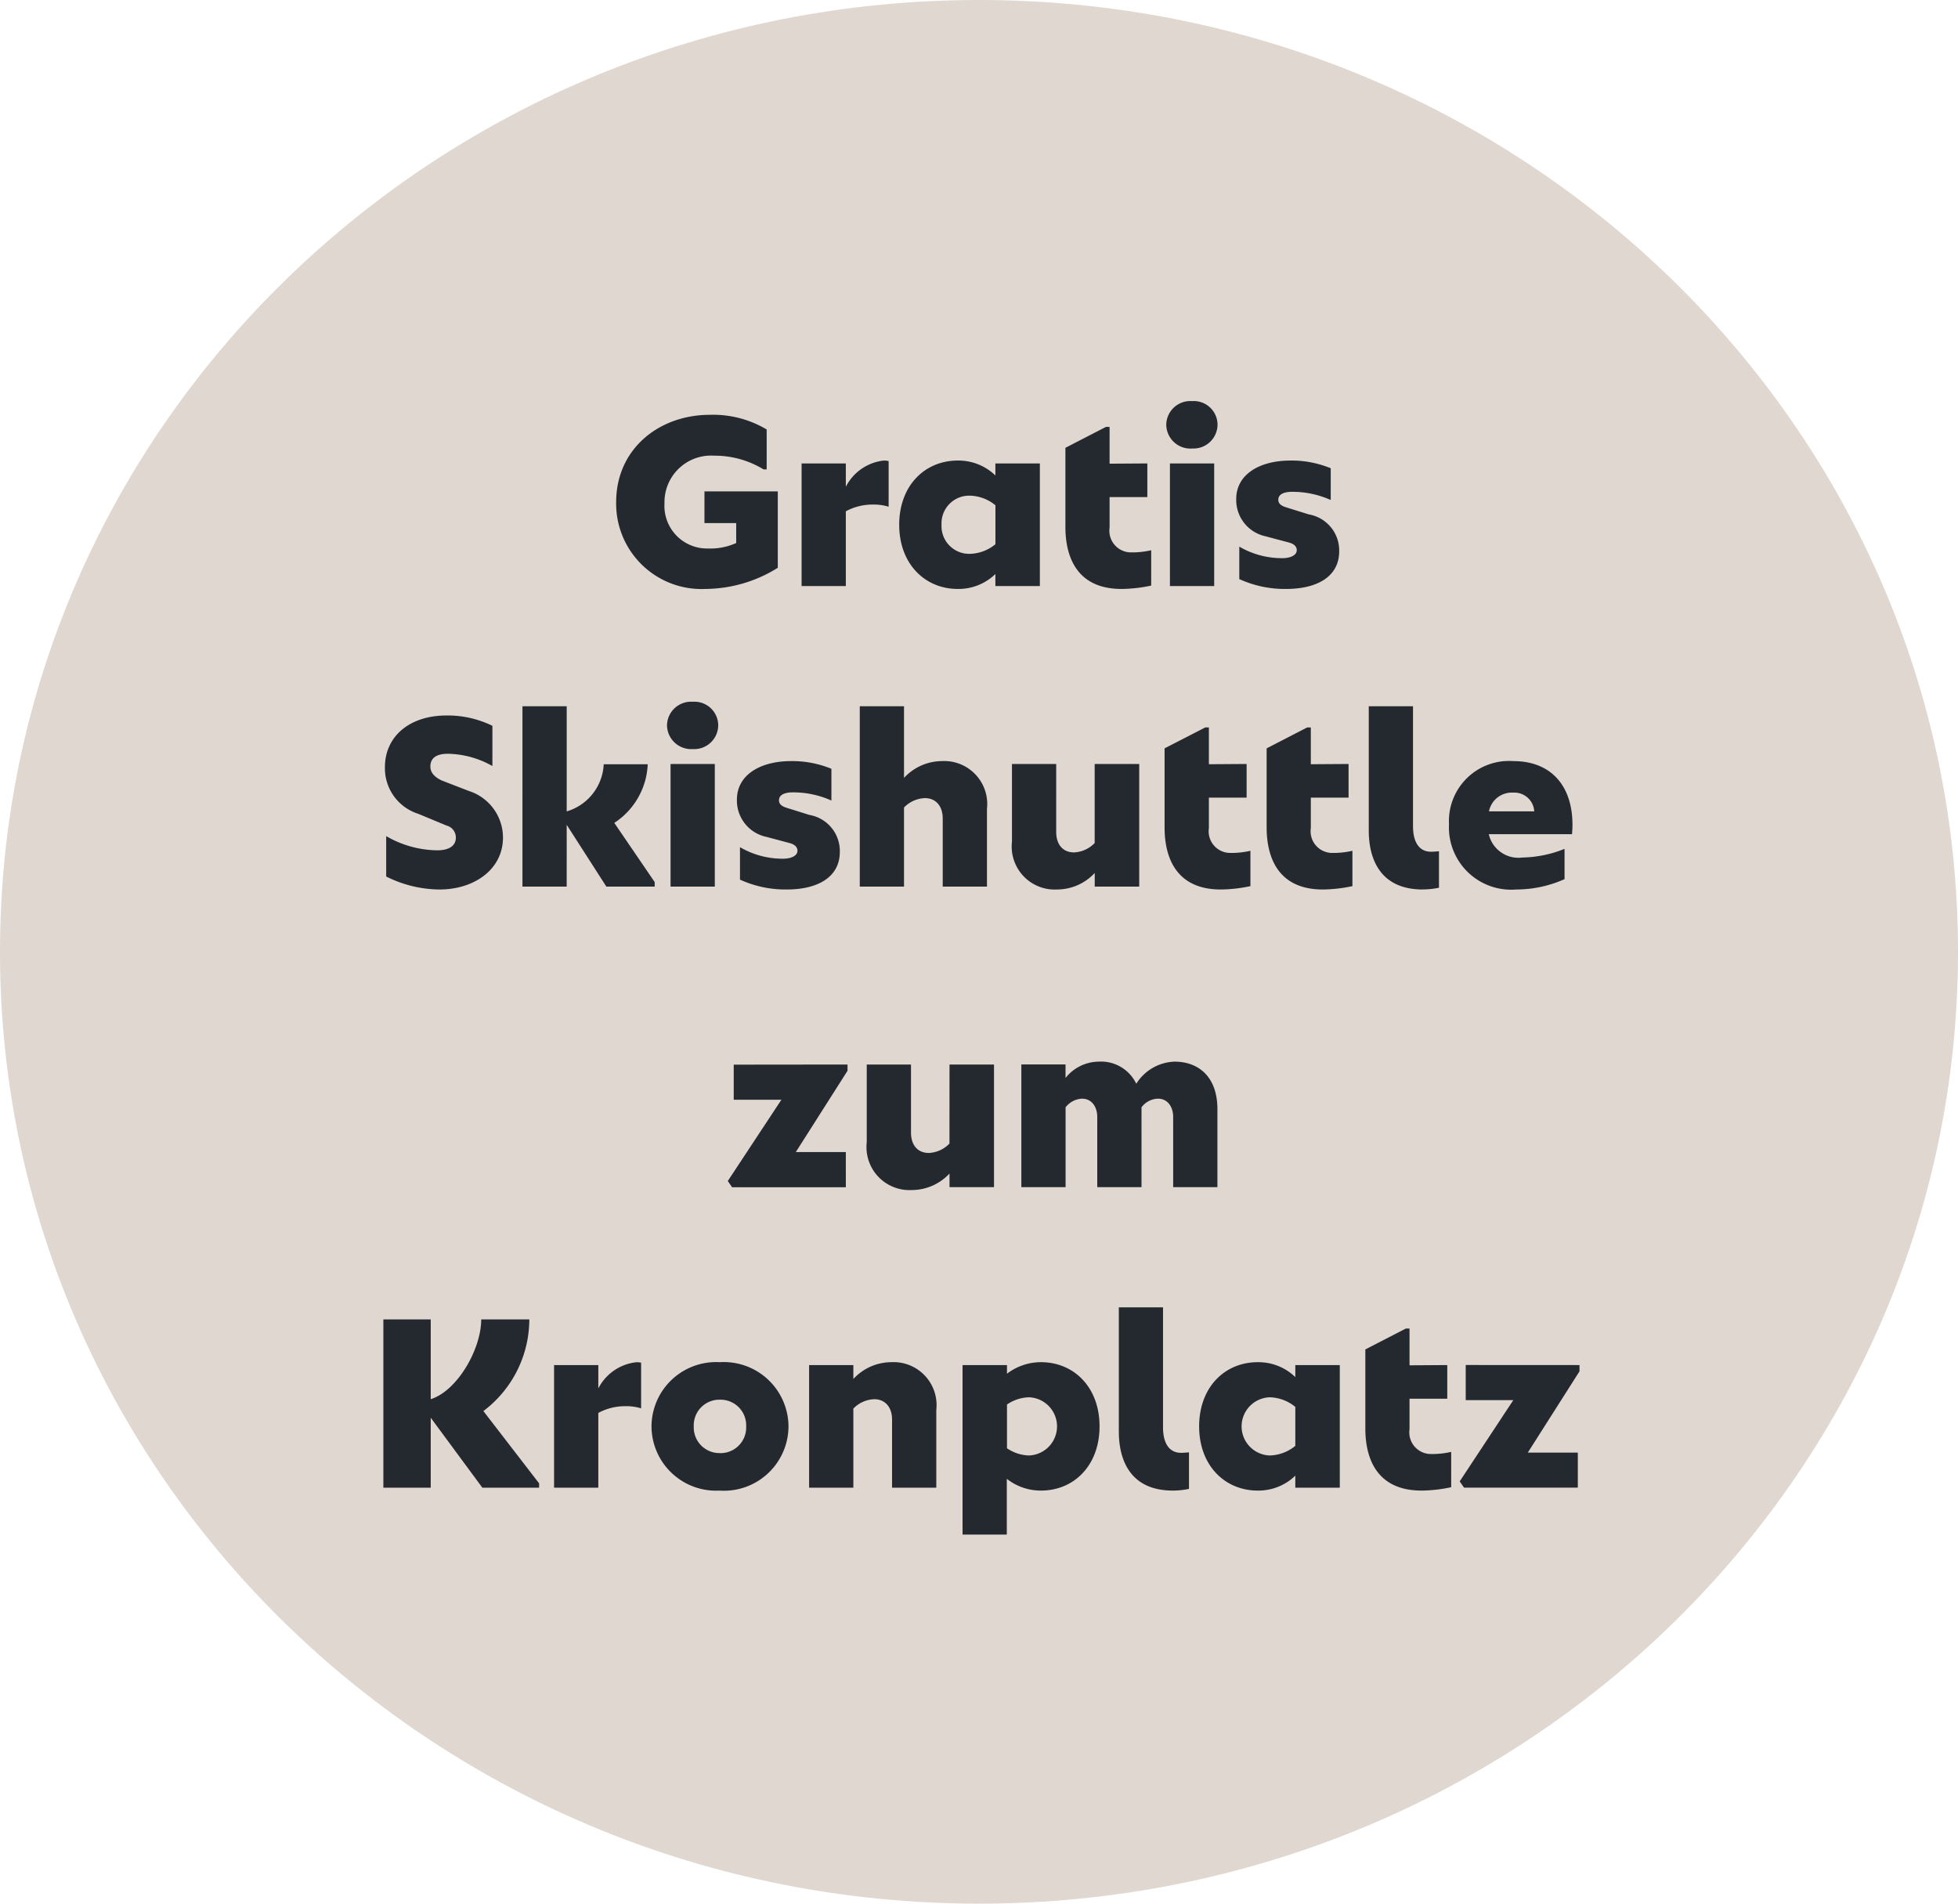
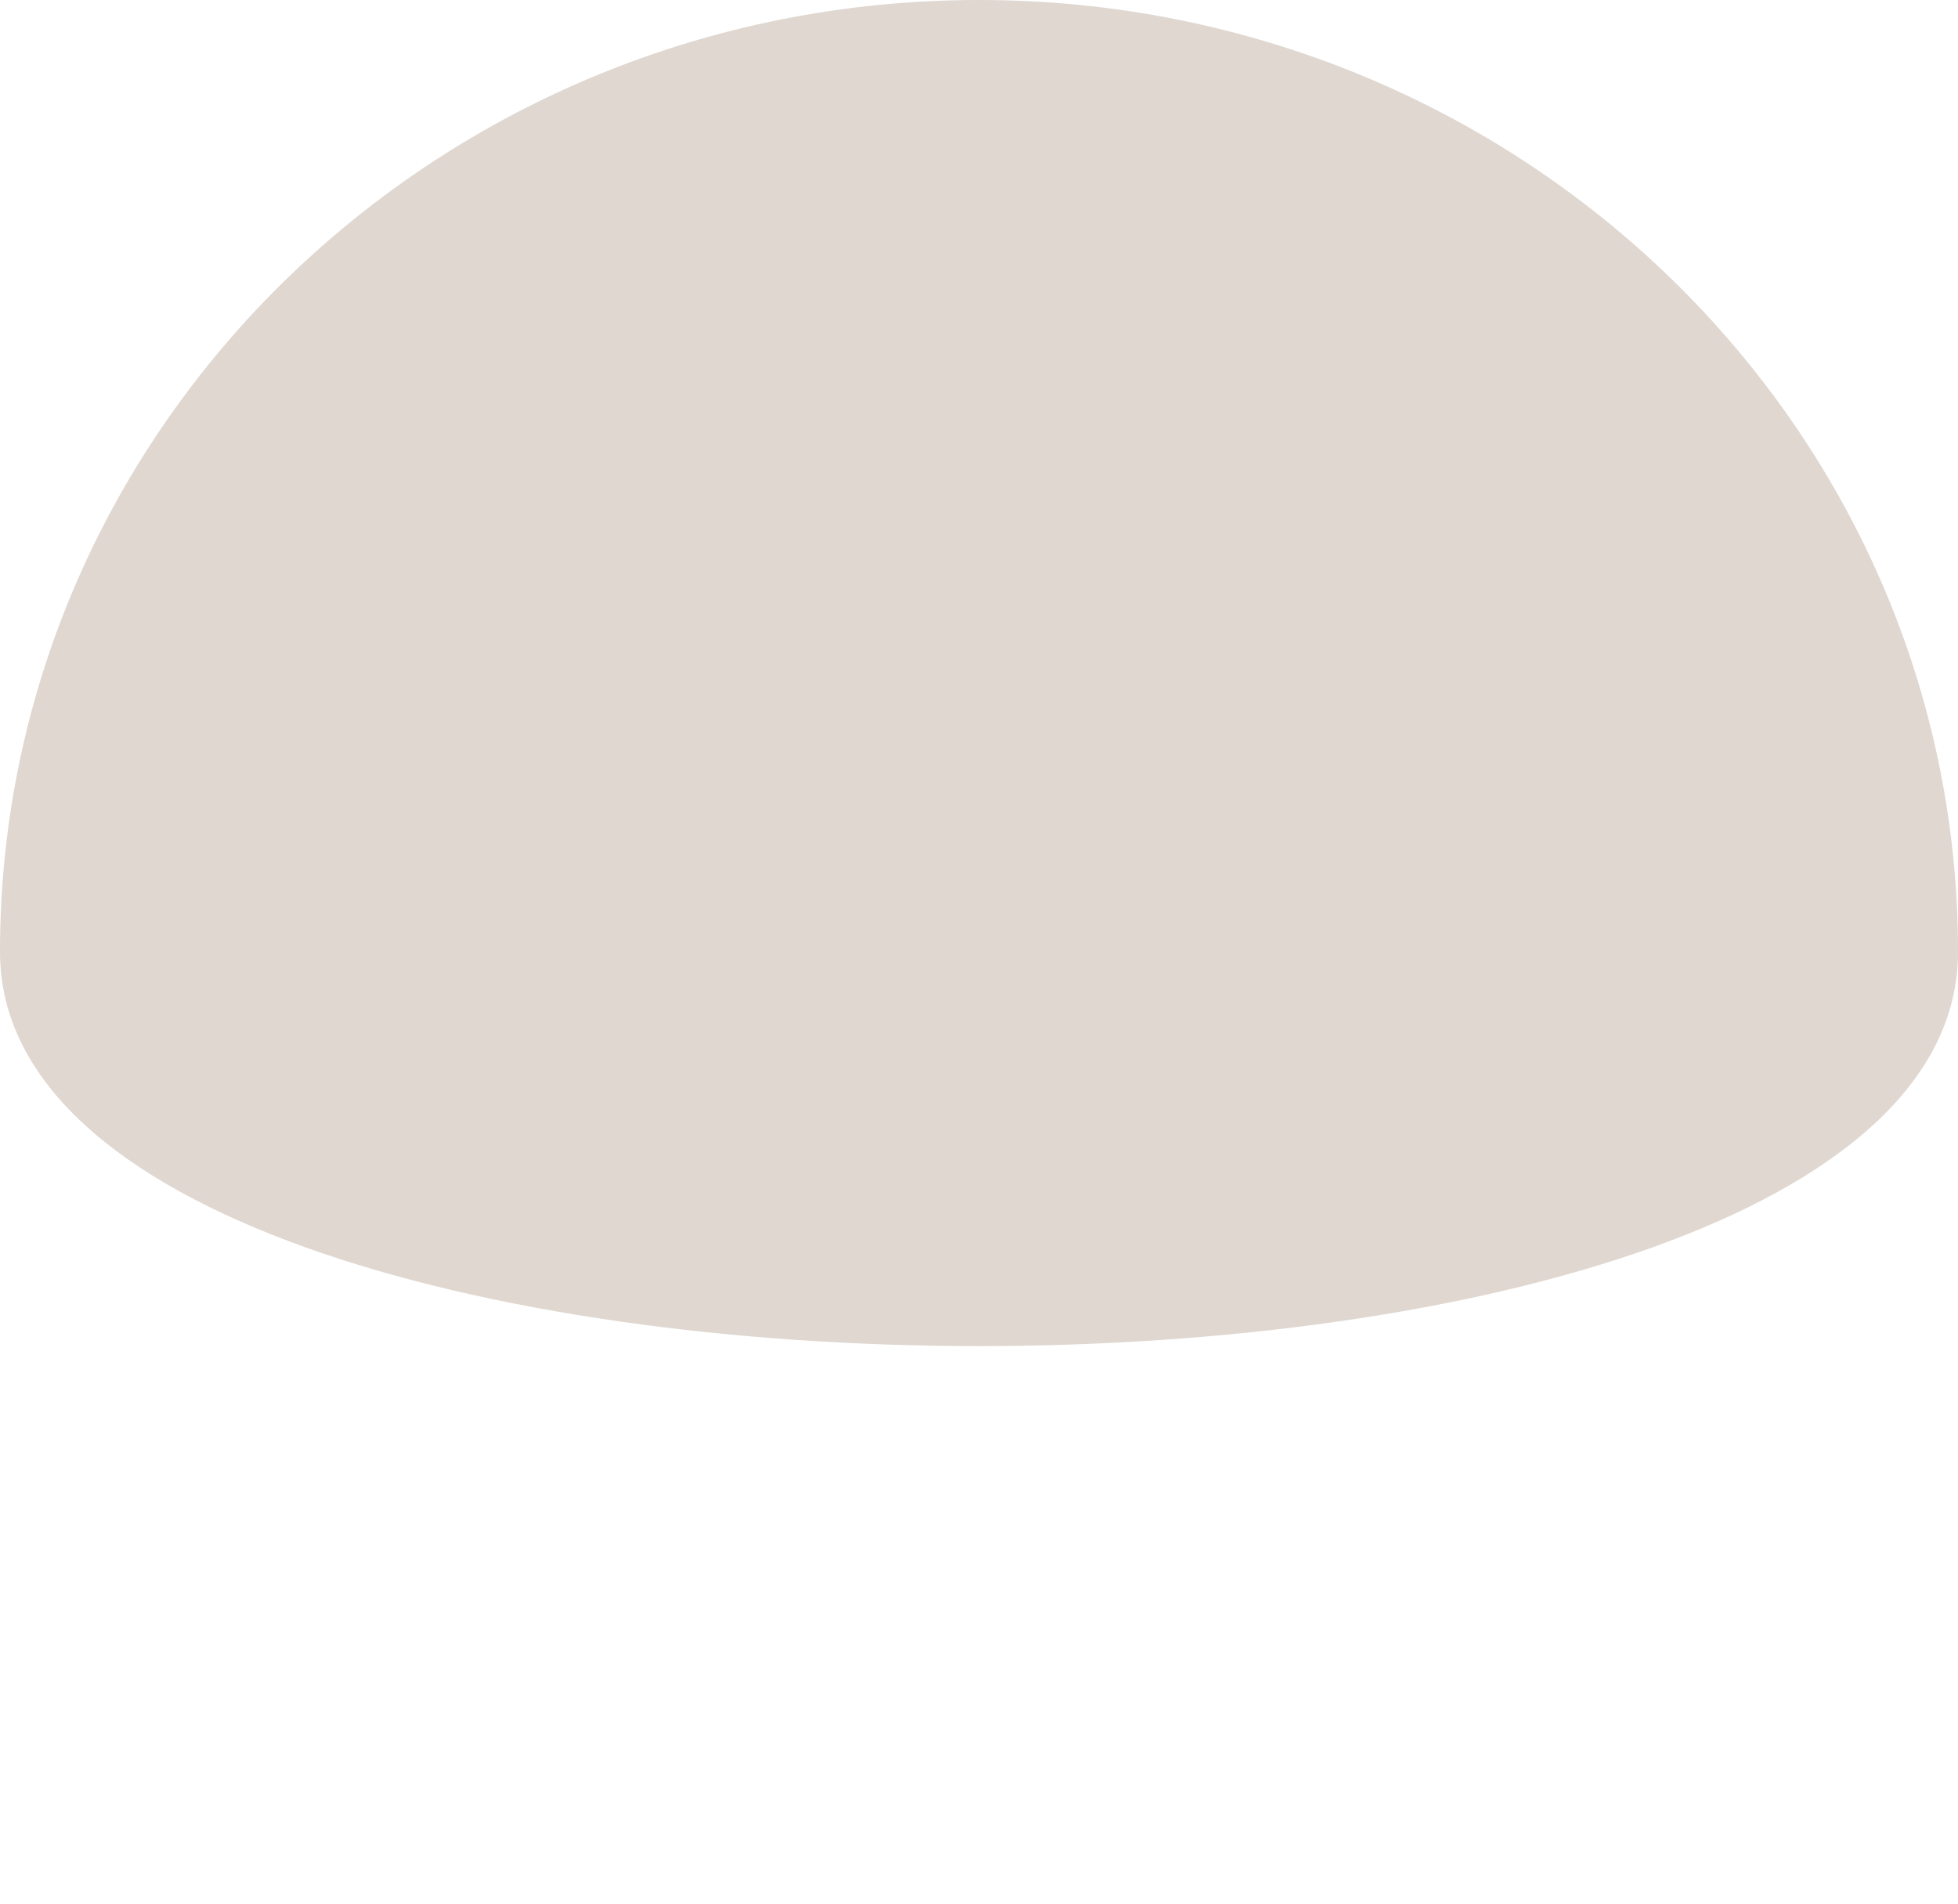
<svg xmlns="http://www.w3.org/2000/svg" width="130.3" height="126.68" viewBox="0 0 130.3 126.68">
  <g id="free-skishuttle-de" transform="translate(-1403 -3349)">
-     <path id="Pfad_13767" data-name="Pfad 13767" d="M65.15,0c35.981,0,65.15,28.358,65.15,63.34s-29.169,63.34-65.15,63.34S0,98.322,0,63.34,29.169,0,65.15,0" transform="translate(1403 3349)" fill="#dfd7d0" />
-     <path id="Pfad_13770" data-name="Pfad 13770" d="M-18.12-4.192h2.112v1.328A4.164,4.164,0,0,1-17.88-2.5a2.836,2.836,0,0,1-2.9-3.008,3.1,3.1,0,0,1,3.312-3.168,6.222,6.222,0,0,1,3.28.912h.208v-2.656a6.957,6.957,0,0,0-3.776-.976c-3.408,0-6.24,2.288-6.24,5.808A5.683,5.683,0,0,0-18.056.192,9.172,9.172,0,0,0-13.24-1.216V-6.3h-4.88Zm11.936-4.16A3.231,3.231,0,0,0-8.712-6.608V-8.16h-2.944V0h2.944V-4.976a3.749,3.749,0,0,1,1.824-.448,3.368,3.368,0,0,1,1.024.144V-8.32A1.65,1.65,0,0,0-6.184-8.352ZM1.24-7.36a3.53,3.53,0,0,0-2.5-.992c-2.208,0-3.9,1.68-3.9,4.272s1.7,4.272,3.9,4.272A3.53,3.53,0,0,0,1.24-.8V0H4.2V-8.16H1.24Zm-1.7,5.216A1.845,1.845,0,0,1-2.344-4.08,1.845,1.845,0,0,1-.456-6.016a2.784,2.784,0,0,1,1.7.64v2.592A2.784,2.784,0,0,1-.456-2.144Zm10.832-.1A1.441,1.441,0,0,1,8.84-3.888V-5.92h2.512V-8.16L8.84-8.144v-2.448H8.6L5.9-9.2v5.264C5.9-2.192,6.488.192,9.64.192a9.751,9.751,0,0,0,1.968-.224V-2.384A5.61,5.61,0,0,1,10.376-2.24Zm3.952-6.912a1.6,1.6,0,0,0,1.7-1.584,1.583,1.583,0,0,0-1.7-1.568,1.6,1.6,0,0,0-1.712,1.568A1.609,1.609,0,0,0,14.328-9.152ZM15.8,0V-8.16H12.856V0Zm4.784.192c2.064,0,3.536-.816,3.536-2.512A2.437,2.437,0,0,0,22.1-4.768l-1.488-.464c-.336-.1-.544-.24-.544-.512,0-.368.384-.528.912-.528a6.243,6.243,0,0,1,2.576.544V-7.84a6.836,6.836,0,0,0-2.672-.512c-2.1,0-3.616.944-3.616,2.56a2.469,2.469,0,0,0,1.952,2.48l1.5.4c.336.08.576.24.576.528,0,.336-.432.528-.944.528a5.626,5.626,0,0,1-2.88-.768v2.16A7.287,7.287,0,0,0,20.584.192Zm-56.336,20c2.32,0,4.224-1.344,4.224-3.456a3.26,3.26,0,0,0-2.272-3.1l-1.808-.7c-.544-.256-.752-.576-.752-.928,0-.448.256-.848,1.168-.848a6.232,6.232,0,0,1,2.96.816V9.3a6.774,6.774,0,0,0-3.04-.688c-2.512,0-4.112,1.424-4.112,3.44a3.174,3.174,0,0,0,2.208,3.1l1.888.784a.822.822,0,0,1,.624.8c0,.608-.544.864-1.3.848A6.894,6.894,0,0,1-39.3,16.64v2.688A8.021,8.021,0,0,0-35.752,20.192ZM-24.12,15.76a4.9,4.9,0,0,0,2.224-3.9h-2.928a3.442,3.442,0,0,1-2.464,3.136V8h-2.944V20h2.944V15.888L-24.648,20h3.216v-.3Zm5.216-4.912a1.6,1.6,0,0,0,1.7-1.584A1.583,1.583,0,0,0-18.9,7.7a1.6,1.6,0,0,0-1.712,1.568A1.609,1.609,0,0,0-18.9,10.848ZM-17.432,20V11.84h-2.944V20Zm4.784.192c2.064,0,3.536-.816,3.536-2.512a2.437,2.437,0,0,0-2.016-2.448l-1.488-.464c-.336-.1-.544-.24-.544-.512,0-.368.384-.528.912-.528a6.243,6.243,0,0,1,2.576.544V12.16a6.836,6.836,0,0,0-2.672-.512c-2.1,0-3.616.944-3.616,2.56a2.469,2.469,0,0,0,1.952,2.48l1.5.4c.336.08.576.24.576.528,0,.336-.432.528-.944.528a5.626,5.626,0,0,1-2.88-.768v2.16A7.287,7.287,0,0,0-12.648,20.192Zm10.32-8.544a3.45,3.45,0,0,0-2.512,1.12V8H-7.784V20H-4.84V14.736a2.031,2.031,0,0,1,1.392-.624c.7,0,1.184.5,1.184,1.36V20H.68V14.832A2.863,2.863,0,0,0-2.328,11.648ZM7.848,17.1a2.025,2.025,0,0,1-1.376.624c-.72,0-1.184-.5-1.184-1.36V11.84H2.344v5.168a2.863,2.863,0,0,0,3.008,3.184,3.427,3.427,0,0,0,2.5-1.1V20h2.96V11.84H7.848Zm9.136.656a1.441,1.441,0,0,1-1.536-1.648V14.08H17.96V11.84l-2.512.016V9.408h-.24L12.5,10.8v5.264c0,1.744.592,4.128,3.744,4.128a9.751,9.751,0,0,0,1.968-.224V17.616A5.61,5.61,0,0,1,16.984,17.76Zm6.784,0a1.441,1.441,0,0,1-1.536-1.648V14.08h2.512V11.84l-2.512.016V9.408h-.24l-2.7,1.392v5.264c0,1.744.592,4.128,3.744,4.128A9.751,9.751,0,0,0,25,19.968V17.616A5.61,5.61,0,0,1,23.768,17.76Zm5.92,2.432a5.428,5.428,0,0,0,1.072-.112V17.648c-.208.016-.368.032-.528.032-.768,0-1.2-.608-1.2-1.7V8H26.088v8.272C26.088,17.968,26.712,20.192,29.688,20.192ZM35.7,11.648a4,4,0,0,0-4.272,4.208A4.141,4.141,0,0,0,35.9,20.192a7.9,7.9,0,0,0,3.216-.688V17.488a7.794,7.794,0,0,1-2.8.576,2.021,2.021,0,0,1-2.24-1.552h5.536c.016-.144.032-.432.032-.592C39.656,13.36,38.28,11.648,35.7,11.648Zm-.032,2.1A1.326,1.326,0,0,1,37.1,14.992H34.088A1.549,1.549,0,0,1,35.672,13.744Zm-51.84,18.1v2.336H-13l-3.568,5.408.288.416h7.568V37.664H-12.04l3.44-5.408V31.84ZM-1.816,37.1a2.025,2.025,0,0,1-1.376.624c-.72,0-1.184-.5-1.184-1.36V31.84H-7.32v5.168a2.863,2.863,0,0,0,3.008,3.184,3.427,3.427,0,0,0,2.5-1.1V40h2.96V31.84h-2.96ZM13.16,31.648a3.132,3.132,0,0,0-2.544,1.472A2.6,2.6,0,0,0,8.1,31.648a2.847,2.847,0,0,0-2.192,1.088v-.9H2.968V40H5.912V34.688a1.461,1.461,0,0,1,1.1-.576c.608,0,1.008.5,1.008,1.232V40h2.944V34.688a1.412,1.412,0,0,1,1.1-.576c.608,0,1.008.5,1.008,1.232V40h2.944V34.832C16.024,32.672,14.776,31.648,13.16,31.648ZM-32.832,54.9a7.646,7.646,0,0,0,3.056-6.1h-3.2c0,1.968-1.568,4.736-3.36,5.312V48.8h-3.152V60h3.152V55.344L-32.9,60h3.776v-.288Zm10.176-3.248a3.231,3.231,0,0,0-2.528,1.744V51.84h-2.944V60h2.944V55.024a3.749,3.749,0,0,1,1.824-.448,3.368,3.368,0,0,1,1.024.144V51.68A1.65,1.65,0,0,0-22.656,51.648Zm5.568,8.544a4.3,4.3,0,0,0,4.56-4.272A4.307,4.307,0,0,0-17.1,51.648a4.3,4.3,0,0,0-4.544,4.272A4.3,4.3,0,0,0-17.088,60.192Zm0-2.5a1.707,1.707,0,0,1-1.744-1.776,1.707,1.707,0,0,1,1.744-1.776,1.707,1.707,0,0,1,1.744,1.776A1.707,1.707,0,0,1-17.088,57.7ZM-5.7,51.648a3.45,3.45,0,0,0-2.512,1.12V51.84h-2.944V60h2.944V54.736a2.031,2.031,0,0,1,1.392-.624c.7,0,1.184.5,1.184,1.36V60h2.944V54.832A2.863,2.863,0,0,0-5.7,51.648Zm9.968,0a3.723,3.723,0,0,0-2.256.768V51.84H-.944V63.12H2V59.408a3.648,3.648,0,0,0,2.272.784c2.208,0,3.9-1.68,3.9-4.272S6.48,51.648,4.272,51.648Zm-.8,6.208a2.723,2.723,0,0,1-1.456-.48V54.464a2.723,2.723,0,0,1,1.456-.48,1.937,1.937,0,0,1,0,3.872Zm9.584,2.336a5.428,5.428,0,0,0,1.072-.112V57.648c-.208.016-.368.032-.528.032-.768,0-1.2-.608-1.2-1.7V48H9.456v8.272C9.456,57.968,10.08,60.192,13.056,60.192ZM21.2,52.64a3.53,3.53,0,0,0-2.5-.992c-2.208,0-3.9,1.68-3.9,4.272s1.7,4.272,3.9,4.272a3.53,3.53,0,0,0,2.5-.992V60h2.96V51.84H21.2Zm-1.7,5.216a1.937,1.937,0,0,1,0-3.872,2.784,2.784,0,0,1,1.7.64v2.592A2.784,2.784,0,0,1,19.5,57.856Zm10.832-.1A1.441,1.441,0,0,1,28.8,56.112V54.08h2.512V51.84l-2.512.016V49.408h-.24l-2.7,1.392v5.264c0,1.744.592,4.128,3.744,4.128a9.751,9.751,0,0,0,1.968-.224V57.616A5.61,5.61,0,0,1,30.336,57.76Zm2.208-5.92v2.336h3.168l-3.568,5.408.288.416H40V57.664H36.672l3.44-5.408V51.84Z" transform="translate(1468 3388)" fill="#23292e" />
+     <path id="Pfad_13767" data-name="Pfad 13767" d="M65.15,0c35.981,0,65.15,28.358,65.15,63.34S0,98.322,0,63.34,29.169,0,65.15,0" transform="translate(1403 3349)" fill="#dfd7d0" />
  </g>
</svg>